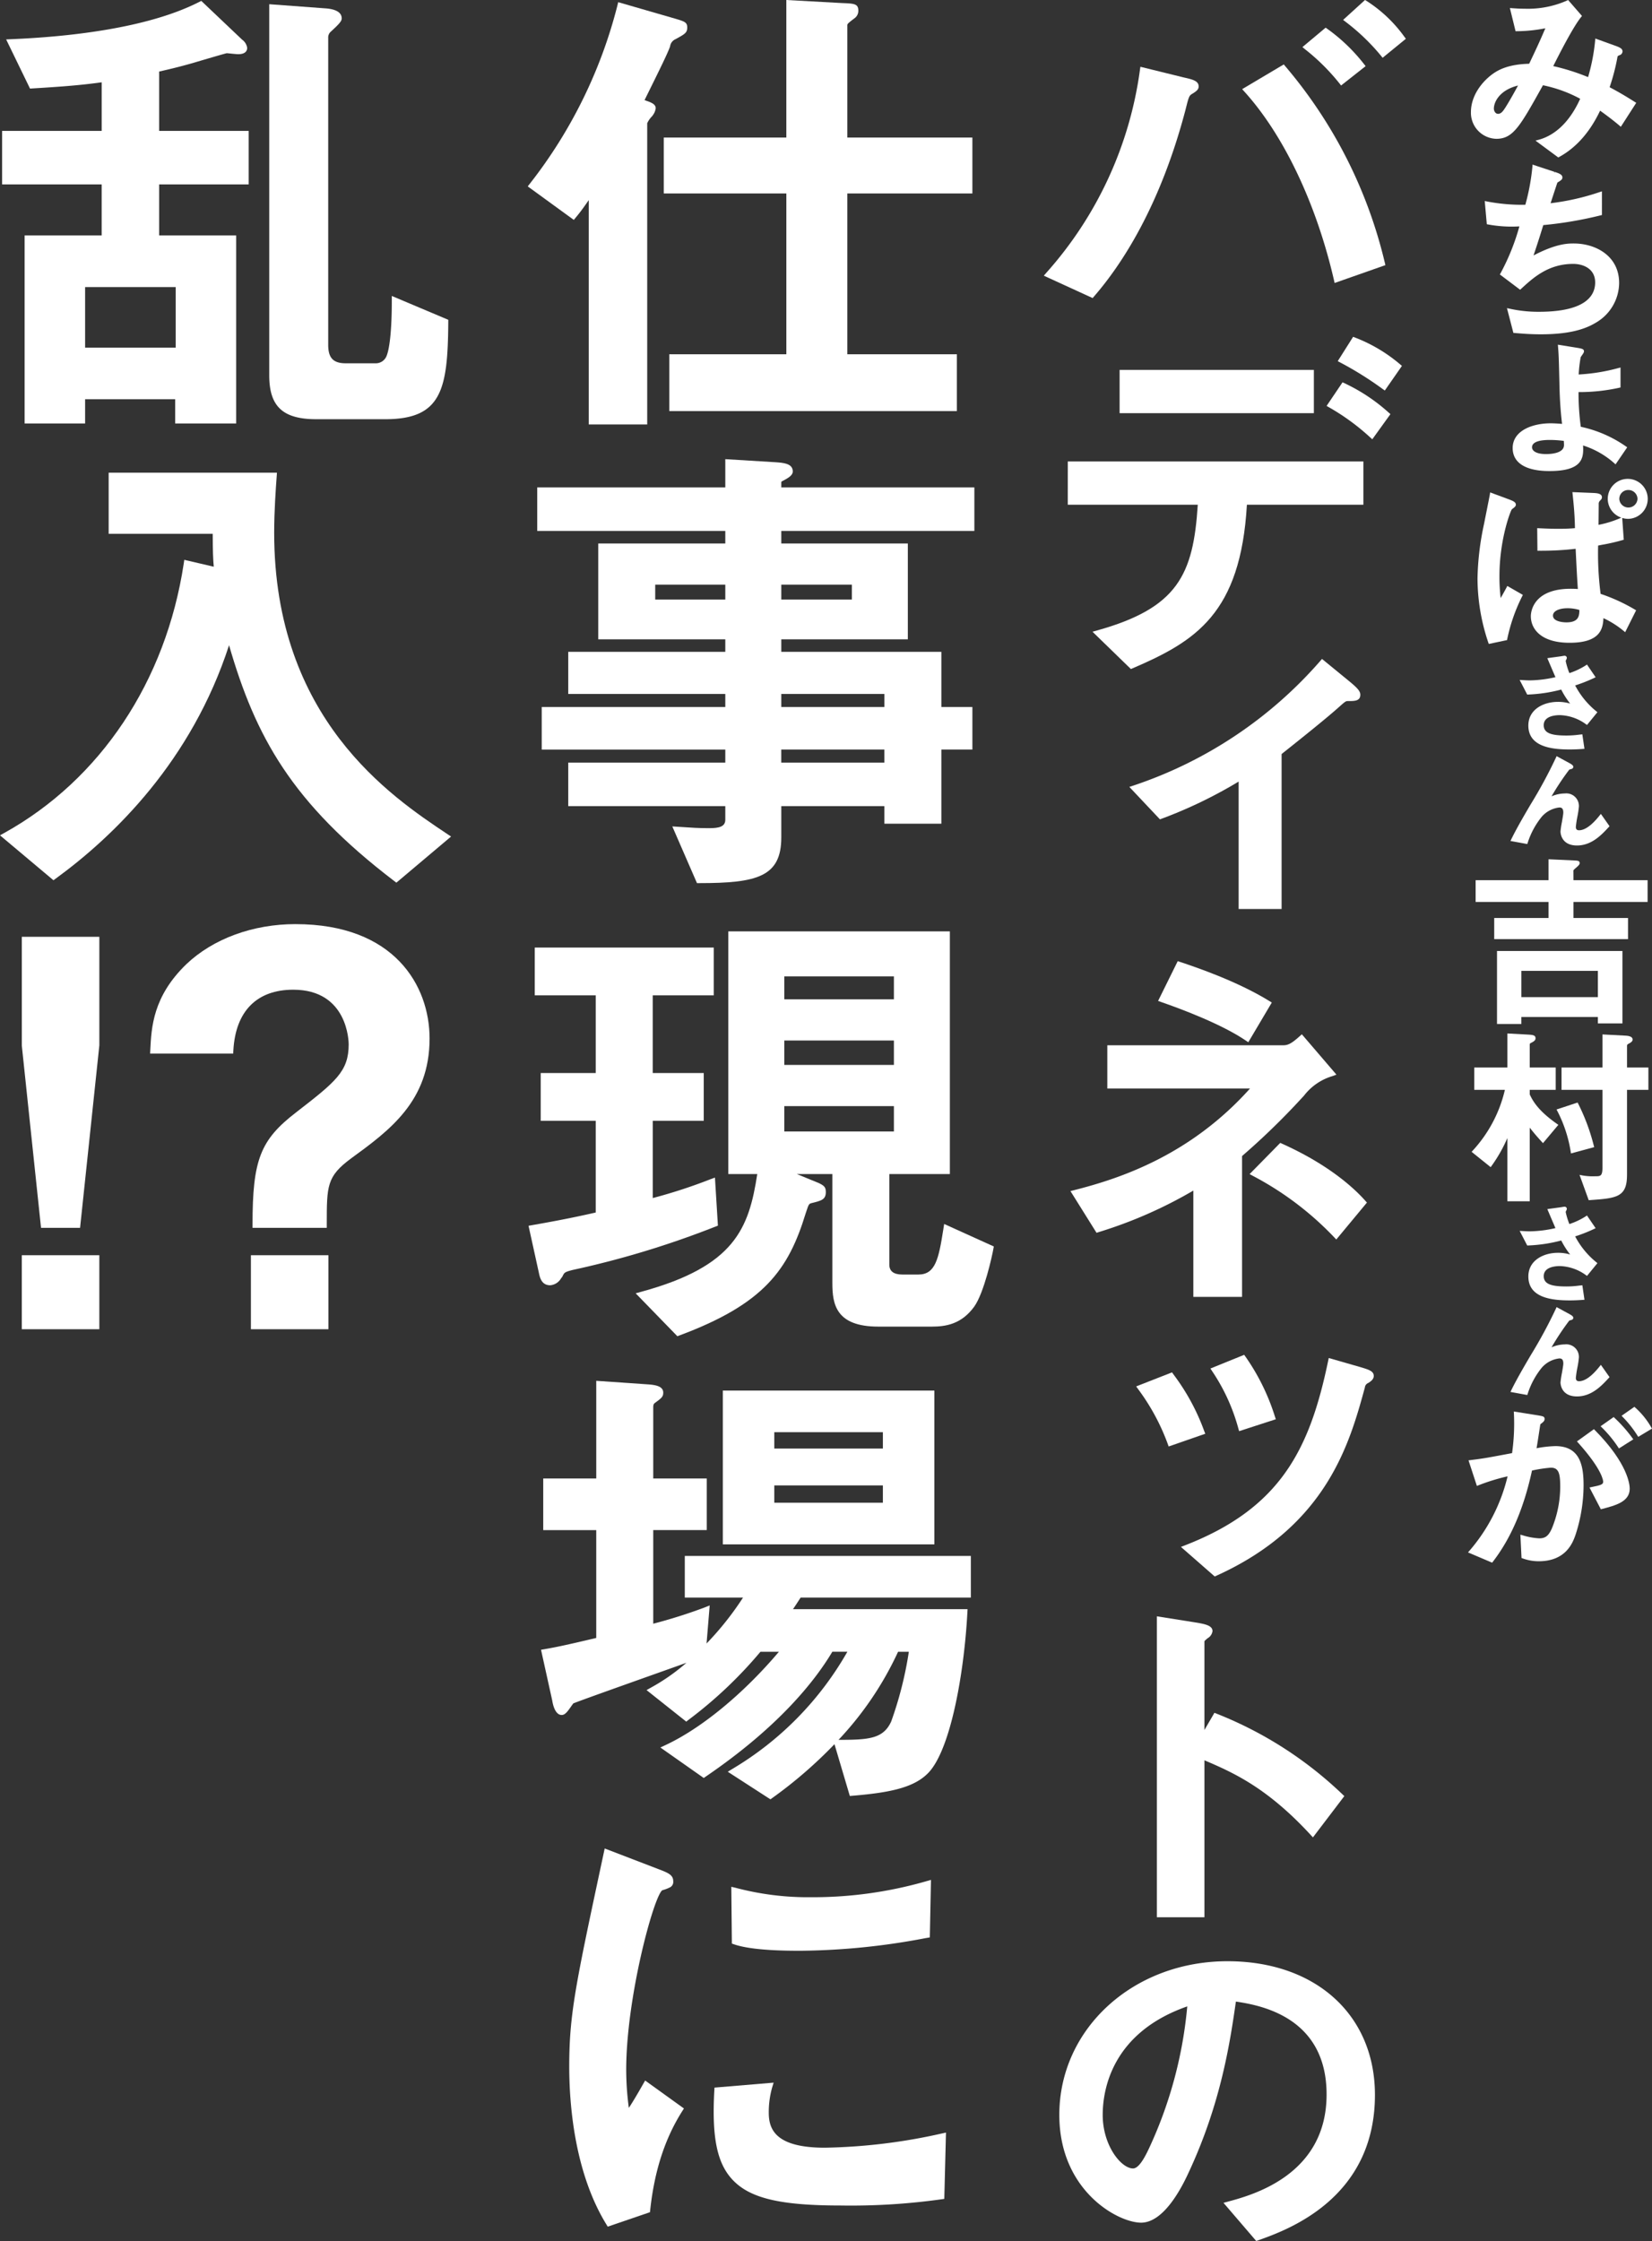
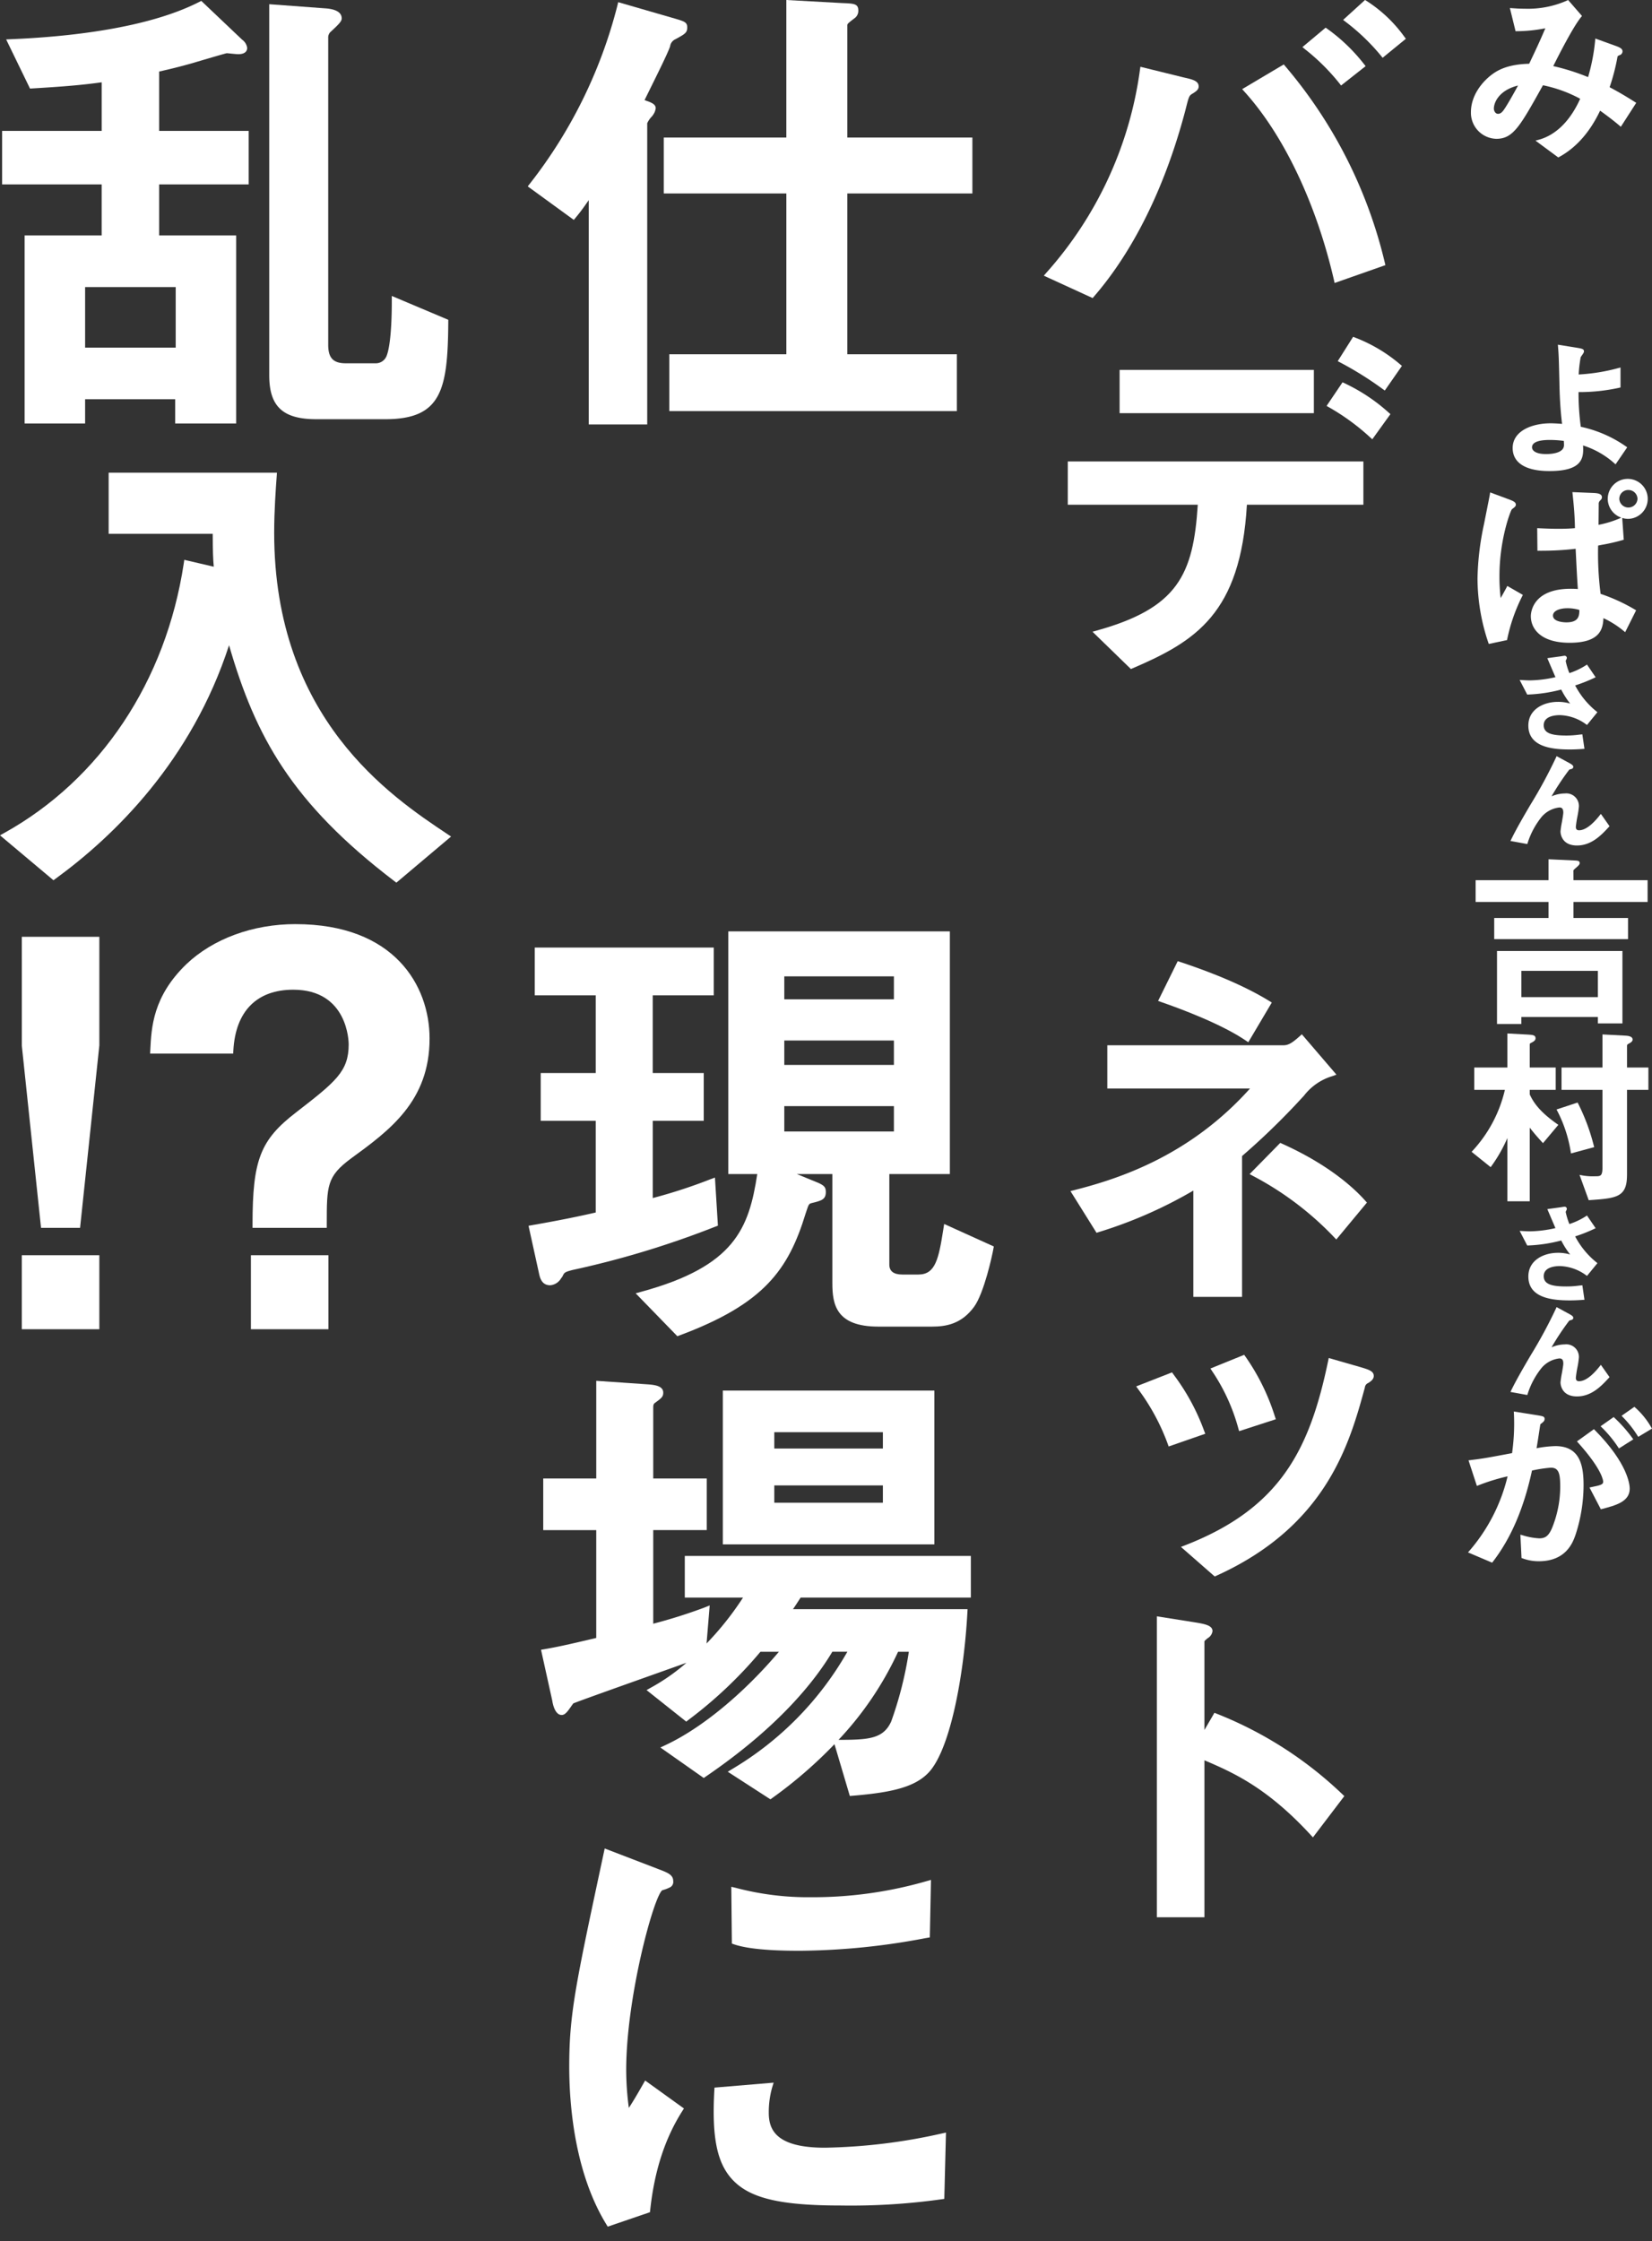
<svg xmlns="http://www.w3.org/2000/svg" width="359.898" height="488.166" viewBox="0 0 359.898 488.166">
  <rect x="0" y="0" width="359.898" height="488.166" fill="#333333" stroke="none" />
  <g id="グループ_160" data-name="グループ 160" transform="translate(-114.026 -3035.626)">
    <g id="グループ_36" data-name="グループ 36" transform="translate(341.427 3035.626)">
      <path id="パス_117" data-name="パス 117" d="M122.371,53.015l.144.632,11.062-3.886-.118-.509a102.464,102.464,0,0,0-21.7-42.832l-.318-.381-9.068,5.385.476.528c8.571,9.457,15.69,24.426,19.524,41.064" transform="translate(-59.163 7.996)" fill="#fff" />
      <path id="パス_118" data-name="パス 118" d="M94.7,56.312c6.052-6.965,14.425-19.678,19.95-40.692.748-3,.795-3.1,1.587-3.544.746-.472,1.276-.858,1.276-1.522,0-1.234-1.348-1.539-3.216-1.961l-9.477-2.333-.093.637a83.09,83.09,0,0,1-20.44,44.282l-.509.586L94.416,56.64Z" transform="translate(-83.779 8.287)" fill="#fff" />
      <path id="パス_119" data-name="パス 119" d="M120.072,12.132l.365.456,5.069-4.139L125.171,8A29.994,29.994,0,0,0,116.979.225L116.607,0l-4.771,4.337.555.425a45.791,45.791,0,0,1,7.681,7.37" transform="translate(-46.63)" fill="#fff" />
      <path id="パス_120" data-name="パス 120" d="M116.082,14.729l.358.465,5.352-4.22-.36-.456a38.592,38.592,0,0,0-7.983-7.665l-.367-.26L108.02,6.827l.539.444a45.727,45.727,0,0,1,7.523,7.458" transform="translate(-51.683 3.433)" fill="#fff" />
      <rect id="長方形_76" data-name="長方形 76" width="42.321" height="9.426" transform="translate(16.512 80.577)" fill="#fff" />
      <path id="パス_121" data-name="パス 121" d="M114.215,36.049l-.453-.216-3.474,5.143.535.311a48.937,48.937,0,0,1,8.938,6.526l.483.432,3.949-5.48-.393-.346a39.131,39.131,0,0,0-9.584-6.37" transform="translate(-48.681 47.445)" fill="#fff" />
      <path id="パス_122" data-name="パス 122" d="M115.131,31.743l-.446-.174-3.354,5.306.555.293a74.248,74.248,0,0,1,9.222,5.764l.479.337,3.73-5.362-.4-.342a33.822,33.822,0,0,0-9.789-5.822" transform="translate(-47.299 41.799)" fill="#fff" />
      <path id="パス_123" data-name="パス 123" d="M86.024,52.682h28.323c-.967,15.255-4.372,22.485-21.96,27.389l-.974.272,8.364,8.127.356-.153C113.85,82.425,123.68,76.4,125.049,52.682h25.379V43.253h-64.4Z" transform="translate(-80.806 57.269)" fill="#fff" />
-       <path id="パス_124" data-name="パス 124" d="M124.966,82.479l.416-.33c2.993-2.384,9.224-7.337,12.108-9.928,1.427-1.281,1.5-1.281,1.952-1.281,1.436,0,2.673,0,2.673-1.378,0-.746-.553-1.418-2.473-2.991l-5.873-4.808-.37.428A93.015,93.015,0,0,1,92.668,89.351l-.872.288,6.67,7.07.363-.139a99.555,99.555,0,0,0,16.777-8.09v27.758h9.359Z" transform="translate(-73.163 81.776)" fill="#fff" />
      <path id="パス_125" data-name="パス 125" d="M98.772,90.087,94.491,98.76l.623.218c4.674,1.622,13.3,4.878,18.52,8.434l.509.346,5.122-8.65-.483-.3c-7.116-4.4-16.333-7.49-19.364-8.5Z" transform="translate(-69.596 119.279)" fill="#fff" />
      <path id="パス_126" data-name="パス 126" d="M110.12,107.288l-.37-.165-6.682,6.8.679.367a68.172,68.172,0,0,1,17.753,13.4l.453.481,6.677-8.044-.332-.372c-2.354-2.663-7.851-7.823-18.179-12.464" transform="translate(-58.238 141.836)" fill="#fff" />
      <path id="パス_127" data-name="パス 127" d="M87.048,130.907l-.772.193,5.682,9.089.432-.139a96.972,96.972,0,0,0,20.656-9.059v23.154h10.614V123.47a156.113,156.113,0,0,0,12.98-12.6l.509-.548a12.215,12.215,0,0,1,6.3-4.295l.772-.293-7.537-8.79-.442.4c-1.885,1.706-2.64,1.994-3.626,1.994H94.306v9.426H125.39c-12.929,14.421-28.026,19.538-38.342,22.141" transform="translate(-80.473 128.357)" fill="#fff" />
      <path id="パス_128" data-name="パス 128" d="M99.784,130.562a41.934,41.934,0,0,1,5.7,12.473l.165.583,7.995-2.594-.186-.555a47.307,47.307,0,0,0-6.438-13.105l-.263-.376L99.4,129.972Z" transform="translate(-63.101 168.138)" fill="#fff" />
      <path id="パス_129" data-name="パス 129" d="M99.319,144.237l.2.539,7.974-2.77-.218-.56a47.2,47.2,0,0,0-6.426-11.985l-.6-.827-7.809,3.058.435.607a46.942,46.942,0,0,1,6.449,11.939" transform="translate(-72.318 170.316)" fill="#fff" />
      <path id="パス_130" data-name="パス 130" d="M137.45,132.723c.444-.284,1.192-.755,1.192-1.525,0-1.048-1.069-1.374-2.847-1.91l-6.96-2-.13.614c-4.021,19.338-10.414,32.114-31.179,40.187l-.892.346,7.36,6.442.342-.153c24.124-10.9,29.069-28.962,32.367-41.008a1.174,1.174,0,0,1,.748-.992" transform="translate(-66.76 168.534)" fill="#fff" />
      <path id="パス_131" data-name="パス 131" d="M104.74,182.86c6.419,2.738,13.7,6.005,23.168,16.282l.469.511,6.842-8.994-.379-.358a84.432,84.432,0,0,0-27.452-17.6l-.469-.186-2.18,3.742V157.107a1.511,1.511,0,0,1,.007-.2,4.877,4.877,0,0,1,.753-.676,2.1,2.1,0,0,0,1-1.506c0-1.213-1.552-1.55-3.923-1.927l-8.2-1.3v65.552H104.74Z" transform="translate(-69.749 200.592)" fill="#fff" />
-       <path id="パス_132" data-name="パス 132" d="M121.867,183.827c-20.542,0-36.634,14.707-36.634,33.482,0,16.487,12.743,23.468,17.814,23.468,4.667,0,8.464-6.784,10.312-10.825,7.056-15.078,9.059-28.374,10.342-37.336,5.461.809,19.757,3.419,19.757,20.242,0,17.509-16.127,21.883-21.425,23.319L121,236.46l7.132,8.311.376-.132c6.3-2.233,25.483-9.034,25.483-31.7,0-17.412-12.908-29.111-32.121-29.111m-8.766,9.838a92.9,92.9,0,0,1-7.906,30c-.9,1.982-2.417,5.3-3.9,5.3-2.6,0-6.614-5.006-6.614-11.657,0-5.222,1.817-17.846,18.425-23.645" transform="translate(-81.854 243.395)" fill="#fff" />
    </g>
    <g id="グループ_32" data-name="グループ 32" transform="translate(114.026 3035.626)">
      <path id="パス_133" data-name="パス 133" d="M52.14,48.381c.951-1.15,1.438-1.8,2.8-3.757V93.483H67.68l0-65.62A5.428,5.428,0,0,1,68.791,26.3l.1-.163a3.1,3.1,0,0,0,.639-1.538c0-.757-.727-1.09-1.259-1.335L67.1,22.831l.621-1.256c2.761-5.583,4.423-8.956,4.944-10.442a1.989,1.989,0,0,1,1.187-1.574C75.912,8.429,76.4,8.16,76.4,7c0-1.123-.636-1.314-2.528-1.88L61.359,1.5l-.185.772A104.642,104.642,0,0,1,42.136,41.009l-.487.618,10.039,7.3Z" transform="translate(73.319 -1.026)" fill="#fff" />
      <path id="パス_134" data-name="パス 134" d="M51.439,43.486h26.7V78.518h-25.5V90.9h62.653V78.518H91.424V43.486h27.245V31.309H91.424V6.907c0-.33,0-.391,1.5-1.535a2.008,2.008,0,0,0,.9-1.674c0-1.544-.878-1.58-3.548-1.686L78.136,1.345V31.309h-26.7Z" transform="translate(93.17 -1.345)" fill="#fff" />
-       <path id="パス_135" data-name="パス 135" d="M137.568,50.021V40.536H95.505v-1c0-.088,0-.23.036-.266l.3-.16c1.063-.566,2.168-1.15,2.168-2.059,0-1.741-2.086-1.883-3.763-2l-10.939-.669v6.155H42.332v9.485H83.307v2.731H55.629V73.624H83.307v2.731H49.09v9.177H83.307v2.834H43.313v9.28H83.307v2.834H49.09v9.485H83.307v2.97c0,1.52-1.4,1.832-3.491,1.832-2.4,0-4.075-.118-5.553-.224l-2.5-.157,5.374,12.35h.5c12.6,0,17.869-1.384,17.869-9.97v-6.8h22.459v3.83h12.413V97.645h6.758v-9.28h-6.758V76.355H95.505V73.624h27.569V52.752H95.505V50.021ZM83.307,64.969H68.039V61.72H83.307Zm12.2-3.249h15.377v3.249H95.505Zm22.459,38.759H95.5V97.645h22.462ZM95.505,85.532h22.462v2.837H95.505Z" transform="translate(74.704 65.638)" fill="#fff" />
      <path id="パス_136" data-name="パス 136" d="M46.43,143.088a3.021,3.021,0,0,0,2.346-1.477l.3-.4c.442-.917.475-.993,2.216-1.453A200.06,200.06,0,0,0,82.446,130.3l.518-.2-.645-10.472-.951.351a113.871,113.871,0,0,1-12.6,4.111V107.269H79.879V96.851H68.764V79.936h13.3V69.521h-39V79.936H56.351V96.851H44.362v10.418H56.351v19.967c-5.792,1.335-11.011,2.253-13.285,2.652l-1.359.242,2.253,10.242c.212,1.014.569,2.716,2.471,2.716" transform="translate(73.437 136.887)" fill="#fff" />
      <path id="パス_137" data-name="パス 137" d="M116.44,133.278c-1.017,6.458-1.726,9.828-5.431,9.828H107.52c-1.886,0-2.84-.724-2.84-2.144v-19.74h13.185V68.358H69.6v52.865h6.306C74.09,133.076,71,141.308,50.653,146.857l-1.238.339,9.086,9.349.46-.173c18.465-6.87,23.745-14.339,27.484-26.558l.127-.384c.575-1.729.575-1.729,1.3-1.916,2.041-.509,2.973-.742,2.973-2.392,0-1.359-.636-1.611-3.306-2.667l-3-1.232h7.729V145c0,4.572.775,9.452,10.021,9.452h11.659c3.006,0,6.449-.518,9.225-4.354,2.144-3,3.906-11.063,4.163-12.525l.106-.578-10.815-4.9Zm-10.766-21.335H81.795v-5.525h23.879ZM81.795,78.152h23.879V83.16H81.795Zm0,13.978h23.879V97.45H81.795Z" transform="translate(89.066 134.53)" fill="#fff" />
      <path id="パス_138" data-name="パス 138" d="M73.926,147.917H86.612a66.131,66.131,0,0,1-7.944,10l.684-8.289-1.135.454a112.578,112.578,0,0,1-11.166,3.527V133.215H78.71V121.971H67.051V106.682c0-.609.015-.89.342-1.15,1.447-1.057,1.838-1.341,1.838-2.265,0-1.465-1.883-1.656-3.009-1.771l-11.584-.8v21.278H43.087v11.244h11.55v23.491c-6.676,1.583-8.819,2.022-11.254,2.443l-.778.133,2.449,11.078c.109.733.587,3.128,2.056,3.128.718,0,1.25-.711,2.062-1.874.151-.218.354-.506.472-.648,1.169-.5,10.672-3.875,17.669-6.367,2.619-.932,5.071-1.8,6.973-2.486a43.593,43.593,0,0,1-7.711,5.4l-.981.551,8.65,6.87.466-.366a93.654,93.654,0,0,0,15.7-14.853h4.021c-7.7,9.107-16.827,16.637-24.645,20.3l-1.178.554,9.449,6.642.43-.3c15.743-10.733,23.676-20.651,27.581-27.2h3.276a69.883,69.883,0,0,1-25.026,25.513l-1.032.627,9.295,6.01.421-.3a97.06,97.06,0,0,0,13.533-11.714l3.345,11.284.612-.051c7.617-.636,12.976-1.638,16.14-4.644,5.014-4.541,8.1-21.429,8.856-35.2l.042-.8H97.5c.421-.612.724-1.078,1.032-1.553.2-.306.4-.615.636-.972h37.079v-9.071H73.926Zm46.467,11.8h2.343a80.621,80.621,0,0,1-3.842,15.186c-1.72,3.806-4.947,4-11.478,4.006a71.623,71.623,0,0,0,12.976-19.192" transform="translate(75.26 200.091)" fill="#fff" />
      <path id="パス_139" data-name="パス 139" d="M55.687,134.9h46.089V101.4H55.687ZM66.9,110.466H90.559v3.557H66.9Zm0,11.593H90.559v3.766H66.9Z" transform="translate(101.783 201.515)" fill="#fff" />
      <path id="パス_140" data-name="パス 140" d="M79.242,165.363c-10.824,0-12.21-4.078-12.21-7.629a19.764,19.764,0,0,1,.73-5.471l.33-1.072-12.885,1.081-.039.66c-.566,10.209.593,15.843,4,19.446,3.8,4.015,10.406,5.577,23.564,5.577a142.267,142.267,0,0,0,21.908-1.353l.63-.091.366-14.442-.945.206a124.323,124.323,0,0,1-25.447,3.088" transform="translate(100.45 302.48)" fill="#fff" />
      <path id="パス_141" data-name="パス 141" d="M71.228,152.039a150.168,150.168,0,0,0,27.321-2.74l1-.172L99.8,136.6l-.99.285a89.433,89.433,0,0,1-25.074,3.491,61.655,61.655,0,0,1-16.5-2.053l-.936-.218.124,12.371.506.173c4.042,1.387,11.762,1.387,14.3,1.387" transform="translate(103.018 272.904)" fill="#fff" />
      <path id="パス_142" data-name="パス 142" d="M60.755,185.621c-1.5,2.64-2.422,4.154-3.134,5.229a62.974,62.974,0,0,1-.575-8.271c0-15.786,6.013-37.836,7.863-39.138a8.983,8.983,0,0,0,1.729-.657,1.331,1.331,0,0,0,.654-1.308c0-1.411-1.178-1.859-3.318-2.673l-11.614-4.46-.509,2.386C46.02,164,44.636,170.486,44.636,181.852c0,7.9,1.045,22.867,8.069,34.354l.315.515,9.2-3.146.055-.478c.917-8.532,3.2-15.568,6.969-21.52l.381-.6-8.453-6.088Z" transform="translate(79.376 268.319)" fill="#fff" />
      <path id="パス_143" data-name="パス 143" d="M29.613,92.049H44.651c12.289,0,13.621-6.446,13.727-21.145l0-.509L46.074,65.2v1.141c0,5.822-.418,10.173-1.141,11.935a2.522,2.522,0,0,1-2.461,1.593H36.041c-2.713,0-3.821-1.157-3.821-4.006V8.987a1.666,1.666,0,0,1,.636-1.417l.288-.272c1.49-1.384,2.019-1.977,2.019-2.558,0-1.944-2.828-2.14-3.751-2.2L19.374,1.648V82.49c0,6.788,2.967,9.558,10.239,9.558" transform="translate(39.282 -0.731)" fill="#fff" />
      <path id="パス_144" data-name="パス 144" d="M21.839,52.505H5.057v40.96H18.233v-5.28H37.857v5.28H51.143V52.505H34.361V41.388H53.87V29.729H34.361V16.8c2.086-.472,4.293-.987,7.306-1.847l.276-.082c4.432-1.314,6.857-2.01,7.136-2.062.142,0,.566.045,1.02.091.6.058,1.241.118,1.49.118,1.7,0,1.953-.863,1.953-1.378a2.687,2.687,0,0,0-1.108-1.792L43.543,1.409l-.475.242C31.787,7.4,14.609,9.226,2.184,9.75L1.03,9.8l5.2,10.709.506-.03c6.6-.4,10.506-.7,15.108-1.335V29.729H.152V41.388H21.839ZM37.97,76.938H18.233V63.753H37.97Z" transform="translate(0.308 -1.215)" fill="#fff" />
      <path id="パス_145" data-name="パス 145" d="M59.731,48.43c0-4.787.357-9.652.548-12.265l.054-.811H23.673V48.669H46.34c.009,3.827.082,5.543.23,7.169l-6.422-1.5-.118.808C36.143,80.789,21.9,102.173.96,113.82l-.96.533,11.647,9.785.478-.348c12.843-9.364,29.613-25.7,37.775-50.848,5.761,19.928,13.636,34.318,35.971,51.357l.481.366,11.917-10.049-.839-.557c-12.237-8.159-37.7-25.132-37.7-65.629" transform="translate(0 67.611)" fill="#fff" />
      <path id="パス_146" data-name="パス 146" d="M1.572,92.474l4.114,39,.076.678h8.5L18.46,92.4V68.747H1.569Z" transform="translate(3.182 135.319)" fill="#fff" />
      <rect id="長方形_77" data-name="長方形 77" width="16.891" height="16.122" transform="translate(4.75 273.43)" fill="#fff" />
      <path id="パス_147" data-name="パス 147" d="M42.474,67.835c-9.273,0-17.935,3.179-23.776,8.726C11.411,83.6,11.084,90.33,10.841,95.244l-.039.793H28.9l.039-.715c.475-8.514,5.108-13.2,13.046-13.2,11.941,0,12.077,11.408,12.077,11.9,0,5.931-2.858,8.15-11.447,14.814-7.811,6.007-9.5,10.342-9.5,24.411V134H49.286v-.757c0-8.429,0-10.433,5.259-14.342,8.429-6.143,17.139-12.495,17.139-26.149,0-11.493-7.651-24.914-29.21-24.914" transform="translate(21.902 133.469)" fill="#fff" />
      <rect id="長方形_78" data-name="長方形 78" width="16.891" height="16.122" transform="translate(54.66 273.43)" fill="#fff" />
    </g>
    <g id="グループ_27" data-name="グループ 27" transform="translate(433.839 3035.627)">
      <path id="パス_148" data-name="パス 148" d="M6.052,30.239c3.664,0,5.159-2.681,10.112-11.568l.054-.1a29.513,29.513,0,0,1,8.111,2.943c-2.187,4.861-5.339,7.955-9.129,8.956l-.609.161L19.559,34.3l.169-.093c3.711-2.019,6.718-5.416,8.94-10.1,2.3,1.659,3.441,2.591,4.253,3.286l.264.226L36.54,22.4l-.258-.162c-2.385-1.511-3.777-2.3-5.538-3.24a46,46,0,0,0,1.672-6.382c.059-.4.059-.4.461-.589a.884.884,0,0,0,.675-.82c0-.548-.447-.817-1.326-1.152l-4.6-1.663-.035.39A41.92,41.92,0,0,1,26.049,16.8a46.88,46.88,0,0,0-7.589-2.4c1.112-2.212,4.31-8.554,6.1-10.72l.164-.2L21.7,0l-.212.111A21.056,21.056,0,0,1,12.231,1.9c-1.1,0-1.92-.059-2.517-.1l-.7-.048L10.252,6.8h.237a33.147,33.147,0,0,0,6.248-.638c-1.187,2.817-2.262,5.074-3.3,7.261l-.221.465C8.766,14,6.6,15.171,5.353,16.048,3.021,17.7.527,20.772.527,24.438a5.673,5.673,0,0,0,5.525,5.8m-.526-6.586c0-1.326,1.119-3.994,5.261-5.021-1.148,2.143-2.365,4.219-2.9,5.017-.365.538-.777,1.148-1.446,1.148-.626,0-.918-.683-.918-1.145" transform="translate(0.11 -0.001)" fill="#fff" />
-       <path id="パス_149" data-name="パス 149" d="M18.2,31.232l-4.775-1.573-.018.4a47.865,47.865,0,0,1-1.545,8.351,40.773,40.773,0,0,1-8.446-.736l-.4-.087.45,5.057.22.045a28.381,28.381,0,0,0,6.879.428A48.744,48.744,0,0,1,6.442,53.361l-.131.231,4.416,3.329.186-.172c2.644-2.432,5.935-5.46,11.371-5.46,2.209,0,4.789,1.058,4.789,4.039,0,2.917-2.13,6.394-12.273,6.394a29.027,29.027,0,0,1-6.288-.659l-.655-.135,1.4,5.393.918.073c1.109.093,2.784.233,5.064.233,5.371,0,9.2-.816,12.041-2.568a10.1,10.1,0,0,0,5.015-8.606c0-5.917-5.119-8.611-9.876-8.611-1.251,0-3.8,0-8.776,2.606.932-2.735,1.709-5.246,2.129-6.61A83.752,83.752,0,0,0,28.316,40.7l.232-.056V35.484l-.4.128a52.4,52.4,0,0,1-10.787,2.46l.039-.12c.361-1.106,1.29-3.957,1.456-4.4a4.161,4.161,0,0,0,.774-.509.681.681,0,0,0,.3-.618c0-.618-.805-.887-1.657-1.171l-.168.261Z" transform="translate(0.63 6.196)" fill="#fff" />
      <path id="パス_150" data-name="パス 150" d="M31.544,71.425V67.078l-.38.1A41.277,41.277,0,0,1,22.432,68.6l.007-.1a27.425,27.425,0,0,1,.429-3.662,3.334,3.334,0,0,1,.239-.361c.33-.469.474-.7.474-.891,0-.56-.375-.621-1.951-.878l-3.731-.6.03.384c.155,1.948.172,2.631.266,6.416l.037,1.5c.074,4.384.376,7.153.538,8.64l.034.318c-1.088-.1-2.149-.131-2.446-.131-4.136,0-8.309,1.666-8.309,5.387,0,3.234,2.843,5.015,8,5.015,3.221,0,5.311-.559,6.39-1.708,1.007-1.072,1.024-2.46.945-3.867a18.751,18.751,0,0,1,6.824,3.887l.256.228,2.54-3.714-.248-.172a26.959,26.959,0,0,0-9.866-4.3,55.139,55.139,0,0,1-.491-7.556,40.24,40.24,0,0,0,8.91-.955ZM19.234,83.964c0,1.78-2.741,1.972-3.918,1.972-2.249,0-3.049-.763-3.049-1.476,0-1.323,2.084-1.6,3.831-1.6a23.021,23.021,0,0,1,3.1.21c0,.063.007.133.01.205.012.238.025.508.025.688" transform="translate(1.682 12.975)" fill="#fff" />
      <path id="パス_151" data-name="パス 151" d="M3.114,95.694a60.583,60.583,0,0,0-1.4,11.717,43.86,43.86,0,0,0,2.367,14.074l.088.25,3.975-.84.041-.192a37.667,37.667,0,0,1,3.283-9.4l.123-.254L8.2,109.1l-.141.291c-.131.265-.521.965-.9,1.642-.139.247-.274.49-.4.708a39.314,39.314,0,0,1-.265-4.781c0-7.981,2.4-14.21,2.708-14.559L9.33,92.3c.442-.332.735-.552.735-.89,0-.465-.341-.734-1.459-1.151L4.464,88.724l-.05.375c-.024.192-.438,2.287-1.226,6.226Z" transform="translate(0.358 18.537)" fill="#fff" />
      <path id="パス_152" data-name="パス 152" d="M28.078,90.641a4.369,4.369,0,0,0,2.944,4.089l-.209.105A22.4,22.4,0,0,1,26.076,96.3l0-.312c.012-1.21.036-3.63.036-4.189a.921.921,0,0,1,.222-.7c.411-.434.473-.5.473-.828,0-.8-1.093-.868-1.746-.909l-4.681-.192.036.347c.271,2.568.468,4.628.516,7.506-.8.071-1.836.139-3.652.139-1.408,0-3.169-.068-4.249-.125l-.322-.017.051,4.922h.3a65.779,65.779,0,0,0,8.025-.423c.209,4.327.33,6.63.482,8.76-.38-.029-.876-.054-1.545-.054-8.457,0-8.7,5.356-8.7,5.966,0,2.8,2.217,5.8,8.44,5.8,6.716,0,7.261-3.055,7.376-5.366a20.284,20.284,0,0,1,4.443,2.817l.293.243,2.386-4.768-.244-.144a38.573,38.573,0,0,0-7.494-3.436,69.266,69.266,0,0,1-.54-10.524l.8-.16a41.764,41.764,0,0,0,4.549-1.038l.236-.068L31.23,94.8a4.587,4.587,0,0,0,1.329.195,4.355,4.355,0,1,0-4.48-4.352m2.519,0a1.925,1.925,0,0,1,1.961-1.931,1.971,1.971,0,0,1,2,1.931,1.985,1.985,0,0,1-3.965,0m-8.7,24.2c-.008,1.309-.152,2.7-2.831,2.7-.3,0-2.917-.041-2.917-1.476,0-.956,1.278-1.6,3.18-1.6a8.9,8.9,0,0,1,2.569.375" transform="translate(2.366 18.027)" fill="#fff" />
      <path id="パス_153" data-name="パス 153" d="M10.1,123.47l-.793-.042,1.649,3.186.174-.008a32.984,32.984,0,0,0,7.232-1.084,17.88,17.88,0,0,0,1.948,3.056,9.056,9.056,0,0,0-2.673-.376c-3.1,0-6.435,1.615-6.435,5.162,0,4.669,5.155,5.209,9.033,5.209,1.281,0,2.414-.083,2.9-.118l.291-.022-.462-3.157-.747.077a20.844,20.844,0,0,1-2.694.183c-2.985,0-4.975-.382-4.975-2.243,0-1.983,2.464-2.2,3.523-2.2a10.139,10.139,0,0,1,5.706,2l.206.138,2.262-2.775-.206-.173a18.044,18.044,0,0,1-4.64-5.657,34.28,34.28,0,0,0,4.176-1.648l.284-.137-1.882-2.765-.225.151a15.739,15.739,0,0,1-3.612,1.712,15.578,15.578,0,0,1-.806-2.649,1.959,1.959,0,0,1,.1-.237,1.15,1.15,0,0,0,.155-.435.486.486,0,0,0-.527-.459,5.747,5.747,0,0,0-.637.1l-3.089.422.138.329c.377.891.921,2.16,1.31,3.067l.319.746a26.448,26.448,0,0,1-5.53.7c-.555,0-1.063-.029-1.475-.053" transform="translate(1.945 24.687)" fill="#fff" />
      <path id="パス_154" data-name="パス 154" d="M18.555,152.686c0,.123.04,3.022,3.583,3.022,3.216,0,5.373-2.333,6.948-4.035l.149-.162-1.888-2.686-.226.282c-.649.814-2.626,3.285-4.525,3.285-.324,0-.7-.085-.7-.739a22.271,22.271,0,0,1,.34-2.25,19.655,19.655,0,0,0,.323-2.147,2.746,2.746,0,0,0-3.073-2.881A7.5,7.5,0,0,0,16.6,145a56.47,56.47,0,0,1,3.859-5.81,4.168,4.168,0,0,1,.447-.14l.1-.03a.479.479,0,0,0,.332-.444c0-.328-.4-.56-.777-.78l-2.859-1.55-.118.27a103.56,103.56,0,0,1-5.571,10.3l-.121.206c-1.388,2.36-2.963,5.069-4.084,7.379l-.157.322,3.662.67.076-.219a17.4,17.4,0,0,1,3.056-5.7,5.95,5.95,0,0,1,3.844-2.044c.453,0,.874.134.874,1.115,0,.316-.167,1.275-.314,2.123a18.777,18.777,0,0,0-.3,2.014" transform="translate(1.599 28.467)" fill="#fff" />
      <path id="パス_155" data-name="パス 155" d="M32.551,187.132V171.357H5.227v15.9h5.3v-1.529H27.2v1.4ZM27.2,181.4H10.532v-5.719H27.2Z" transform="translate(1.092 35.802)" fill="#fff" />
      <path id="パス_156" data-name="パス 156" d="M17.259,167.617H5.423v4.613H34.574v-4.613H22.693v-3.489H38.839V159.39H22.692l-.01-2.157a3.737,3.737,0,0,1,.548-.534c.519-.452.812-.723.812-1.017,0-.527-.388-.549-1.158-.591l-5.625-.262v4.561H1.375v4.738H17.259Z" transform="translate(0.287 32.348)" fill="#fff" />
      <path id="パス_157" data-name="パス 157" d="M19.1,209.747l5.062-1.367-.083-.295a44.289,44.289,0,0,0-3.415-9.192l-.118-.23-4.6,1.518.179.32a29.239,29.239,0,0,1,2.923,8.91Z" transform="translate(3.332 41.507)" fill="#fff" />
      <path id="パス_158" data-name="パス 158" d="M31.122,217.056V198.465h4.657V193.6H31.122v-4.783a.457.457,0,0,1,.192-.314l.121-.066c.507-.278.905-.5.905-.943,0-.735-1.161-.814-1.547-.839l-5.018-.265v7.21H16.854v4.861h8.921v16.854c0,1.972-.439,1.972-1.613,1.972a12.63,12.63,0,0,1-2.856-.2l-.53-.108,2,5.518.227-.016c5.738-.409,8.113-.577,8.113-5.428" transform="translate(3.521 38.943)" fill="#fff" />
      <path id="パス_159" data-name="パス 159" d="M4.991,215.077a32.2,32.2,0,0,0,3.455-6.091v13.782h4.87V206.736c.694.891,1.441,1.8,2.651,3.118l.233.254,3.349-3.99-.271-.189c-3.879-2.716-5.2-4.775-5.962-6.433v-1h5.657v-4.862H13.316v-4.824c0-.312,0-.4.219-.513.644-.306,1.043-.583,1.043-1.018,0-.714-.584-.751-1.746-.826l-4.386-.237v7.417H1.223V198.5H7.9A29.313,29.313,0,0,1,.864,211.764L.651,212,4.8,215.336Z" transform="translate(0.136 38.908)" fill="#fff" />
      <path id="パス_160" data-name="パス 160" d="M10.091,222.741l-.78-.041,1.648,3.186.174-.008a33.06,33.06,0,0,0,7.233-1.086,17.968,17.968,0,0,0,1.946,3.057,9,9,0,0,0-2.672-.377c-3.1,0-6.436,1.615-6.436,5.162,0,4.669,5.156,5.208,9.034,5.208,1.148,0,2.151-.062,2.9-.117l.291-.022-.461-3.157-.747.079a21.056,21.056,0,0,1-2.694.181c-2.986,0-4.975-.381-4.975-2.243,0-1.983,2.463-2.2,3.522-2.2a10.162,10.162,0,0,1,5.707,2l.206.137,2.262-2.773-.207-.173A18.022,18.022,0,0,1,21.4,223.9a34.224,34.224,0,0,0,4.174-1.649l.285-.138-1.884-2.764-.225.15a15.586,15.586,0,0,1-3.611,1.712,15.9,15.9,0,0,1-.808-2.648,1.971,1.971,0,0,1,.106-.239,1.144,1.144,0,0,0,.152-.432.486.486,0,0,0-.527-.461,5.982,5.982,0,0,0-.643.1l-3.082.421.138.328c.376.891.921,2.162,1.31,3.068l.318.747a26.551,26.551,0,0,1-5.53.7c-.56,0-1.071-.03-1.487-.053" transform="translate(1.945 45.429)" fill="#fff" />
      <path id="パス_161" data-name="パス 161" d="M18.555,251.958c0,.123.04,3.022,3.583,3.022,3.218,0,5.374-2.333,6.948-4.038l.149-.161L27.347,248.1l-.226.283c-.649.812-2.626,3.283-4.525,3.283-.324,0-.7-.085-.7-.74a22.422,22.422,0,0,1,.34-2.25,19.69,19.69,0,0,0,.323-2.146,2.746,2.746,0,0,0-3.073-2.882,7.5,7.5,0,0,0-2.886.63,56.36,56.36,0,0,1,3.859-5.809,4.182,4.182,0,0,1,.447-.14l.1-.03a.477.477,0,0,0,.332-.442c0-.33-.4-.56-.777-.781L17.7,235.521l-.118.27A103.782,103.782,0,0,1,12.009,246.1l-.115.2c-1.488,2.529-3.014,5.173-4.084,7.379l-.157.322,3.662.67.076-.219a17.43,17.43,0,0,1,3.056-5.7,5.945,5.945,0,0,1,3.844-2.046c.453,0,.874.134.874,1.116,0,.314-.167,1.274-.314,2.123a18.73,18.73,0,0,0-.3,2.014" transform="translate(1.599 49.208)" fill="#fff" />
      <path id="パス_162" data-name="パス 162" d="M19.044,261.871a24.123,24.123,0,0,0-4.108.466c.158-.912.345-2.111.523-3.276.1-.661.2-1.321.3-1.934.063-.06.2-.168.288-.237a1.975,1.975,0,0,0,.33-.283.854.854,0,0,0,.312-.634c0-.56-.335-.615-1.575-.822l-5.137-.816L10,254.7a45.916,45.916,0,0,1-.4,8.7c-5.559,1.048-6.167,1.161-9.123,1.527l-.365.045,1.825,5.578.3-.123a43.5,43.5,0,0,1,6.388-1.971A38.5,38.5,0,0,1,.28,284.711l-.28.313,5.259,2.24.143-.185c3.959-5.134,6.754-11.642,8.542-19.891.07-.013.15-.028.239-.046a30.536,30.536,0,0,1,3.86-.573c1.752,0,2.047,1.3,2.047,4.2a23.986,23.986,0,0,1-1.844,9.095c-.713,1.568-1.4,2.1-2.727,2.1a14.872,14.872,0,0,1-3.708-.694l-.4-.106.249,5.085.272.092a9.955,9.955,0,0,0,3.5.609c5.975,0,7.43-4.154,7.987-5.741A34.827,34.827,0,0,0,25.177,270.4c0-4.218-.728-8.529-6.133-8.529" transform="translate(0 53.139)" fill="#fff" />
      <path id="パス_163" data-name="パス 163" d="M26.92,255.5l-.179-.166-2.845,2,.254.255a26.322,26.322,0,0,1,3.575,4.334l.163.248,3.136-1.986-.195-.261a31.106,31.106,0,0,0-3.91-4.424" transform="translate(4.993 53.348)" fill="#fff" />
      <path id="パス_164" data-name="パス 164" d="M34.146,257.976a17.349,17.349,0,0,0-3.5-4.328l-.178-.157-2.794,1.951.247.255a24,24,0,0,1,3.228,4.089l.16.244,2.991-1.794Z" transform="translate(5.783 52.963)" fill="#fff" />
      <path id="パス_165" data-name="パス 165" d="M23.331,257.517l-3.7,2.663.225.25c5.429,6.031,5.492,8.421,5.492,8.521,0,.611-.457.76-2.587,1.191l-.393.08,2.472,4.746.233-.062c2.978-.779,6.057-1.584,6.057-4.427,0-.851-.366-5.469-7.615-12.778Z" transform="translate(4.101 53.804)" fill="#fff" />
    </g>
  </g>
</svg>